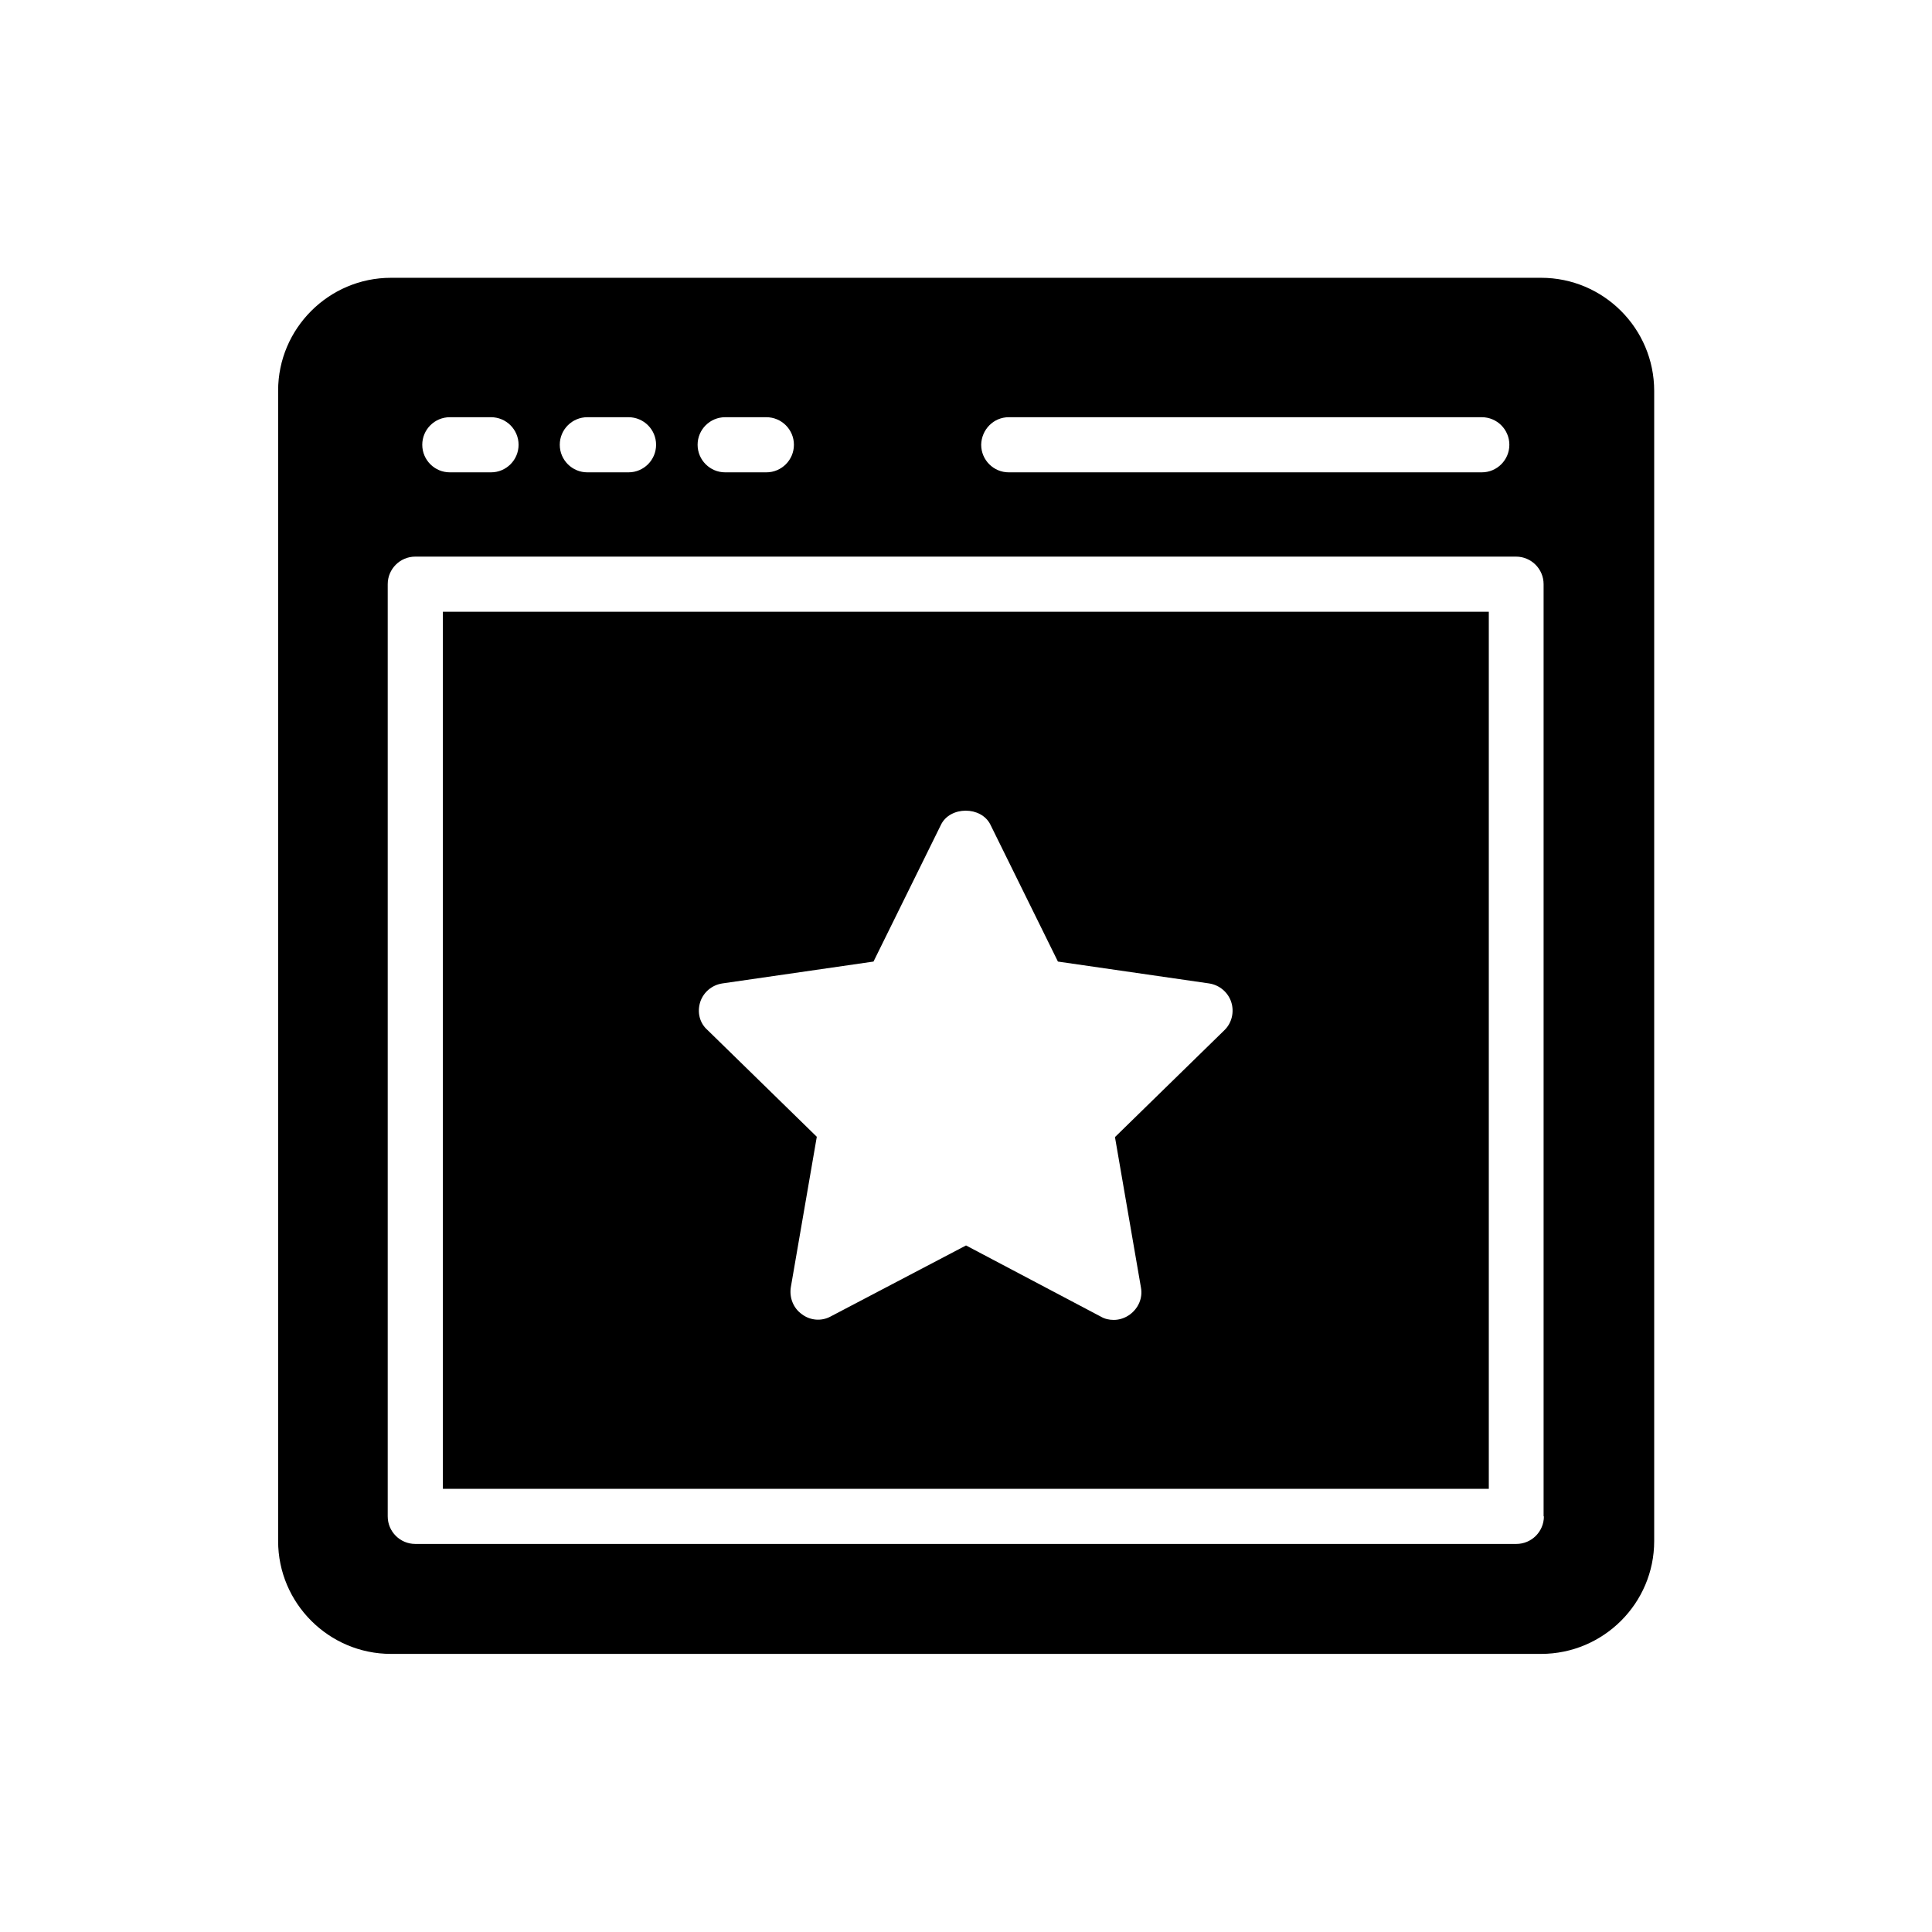
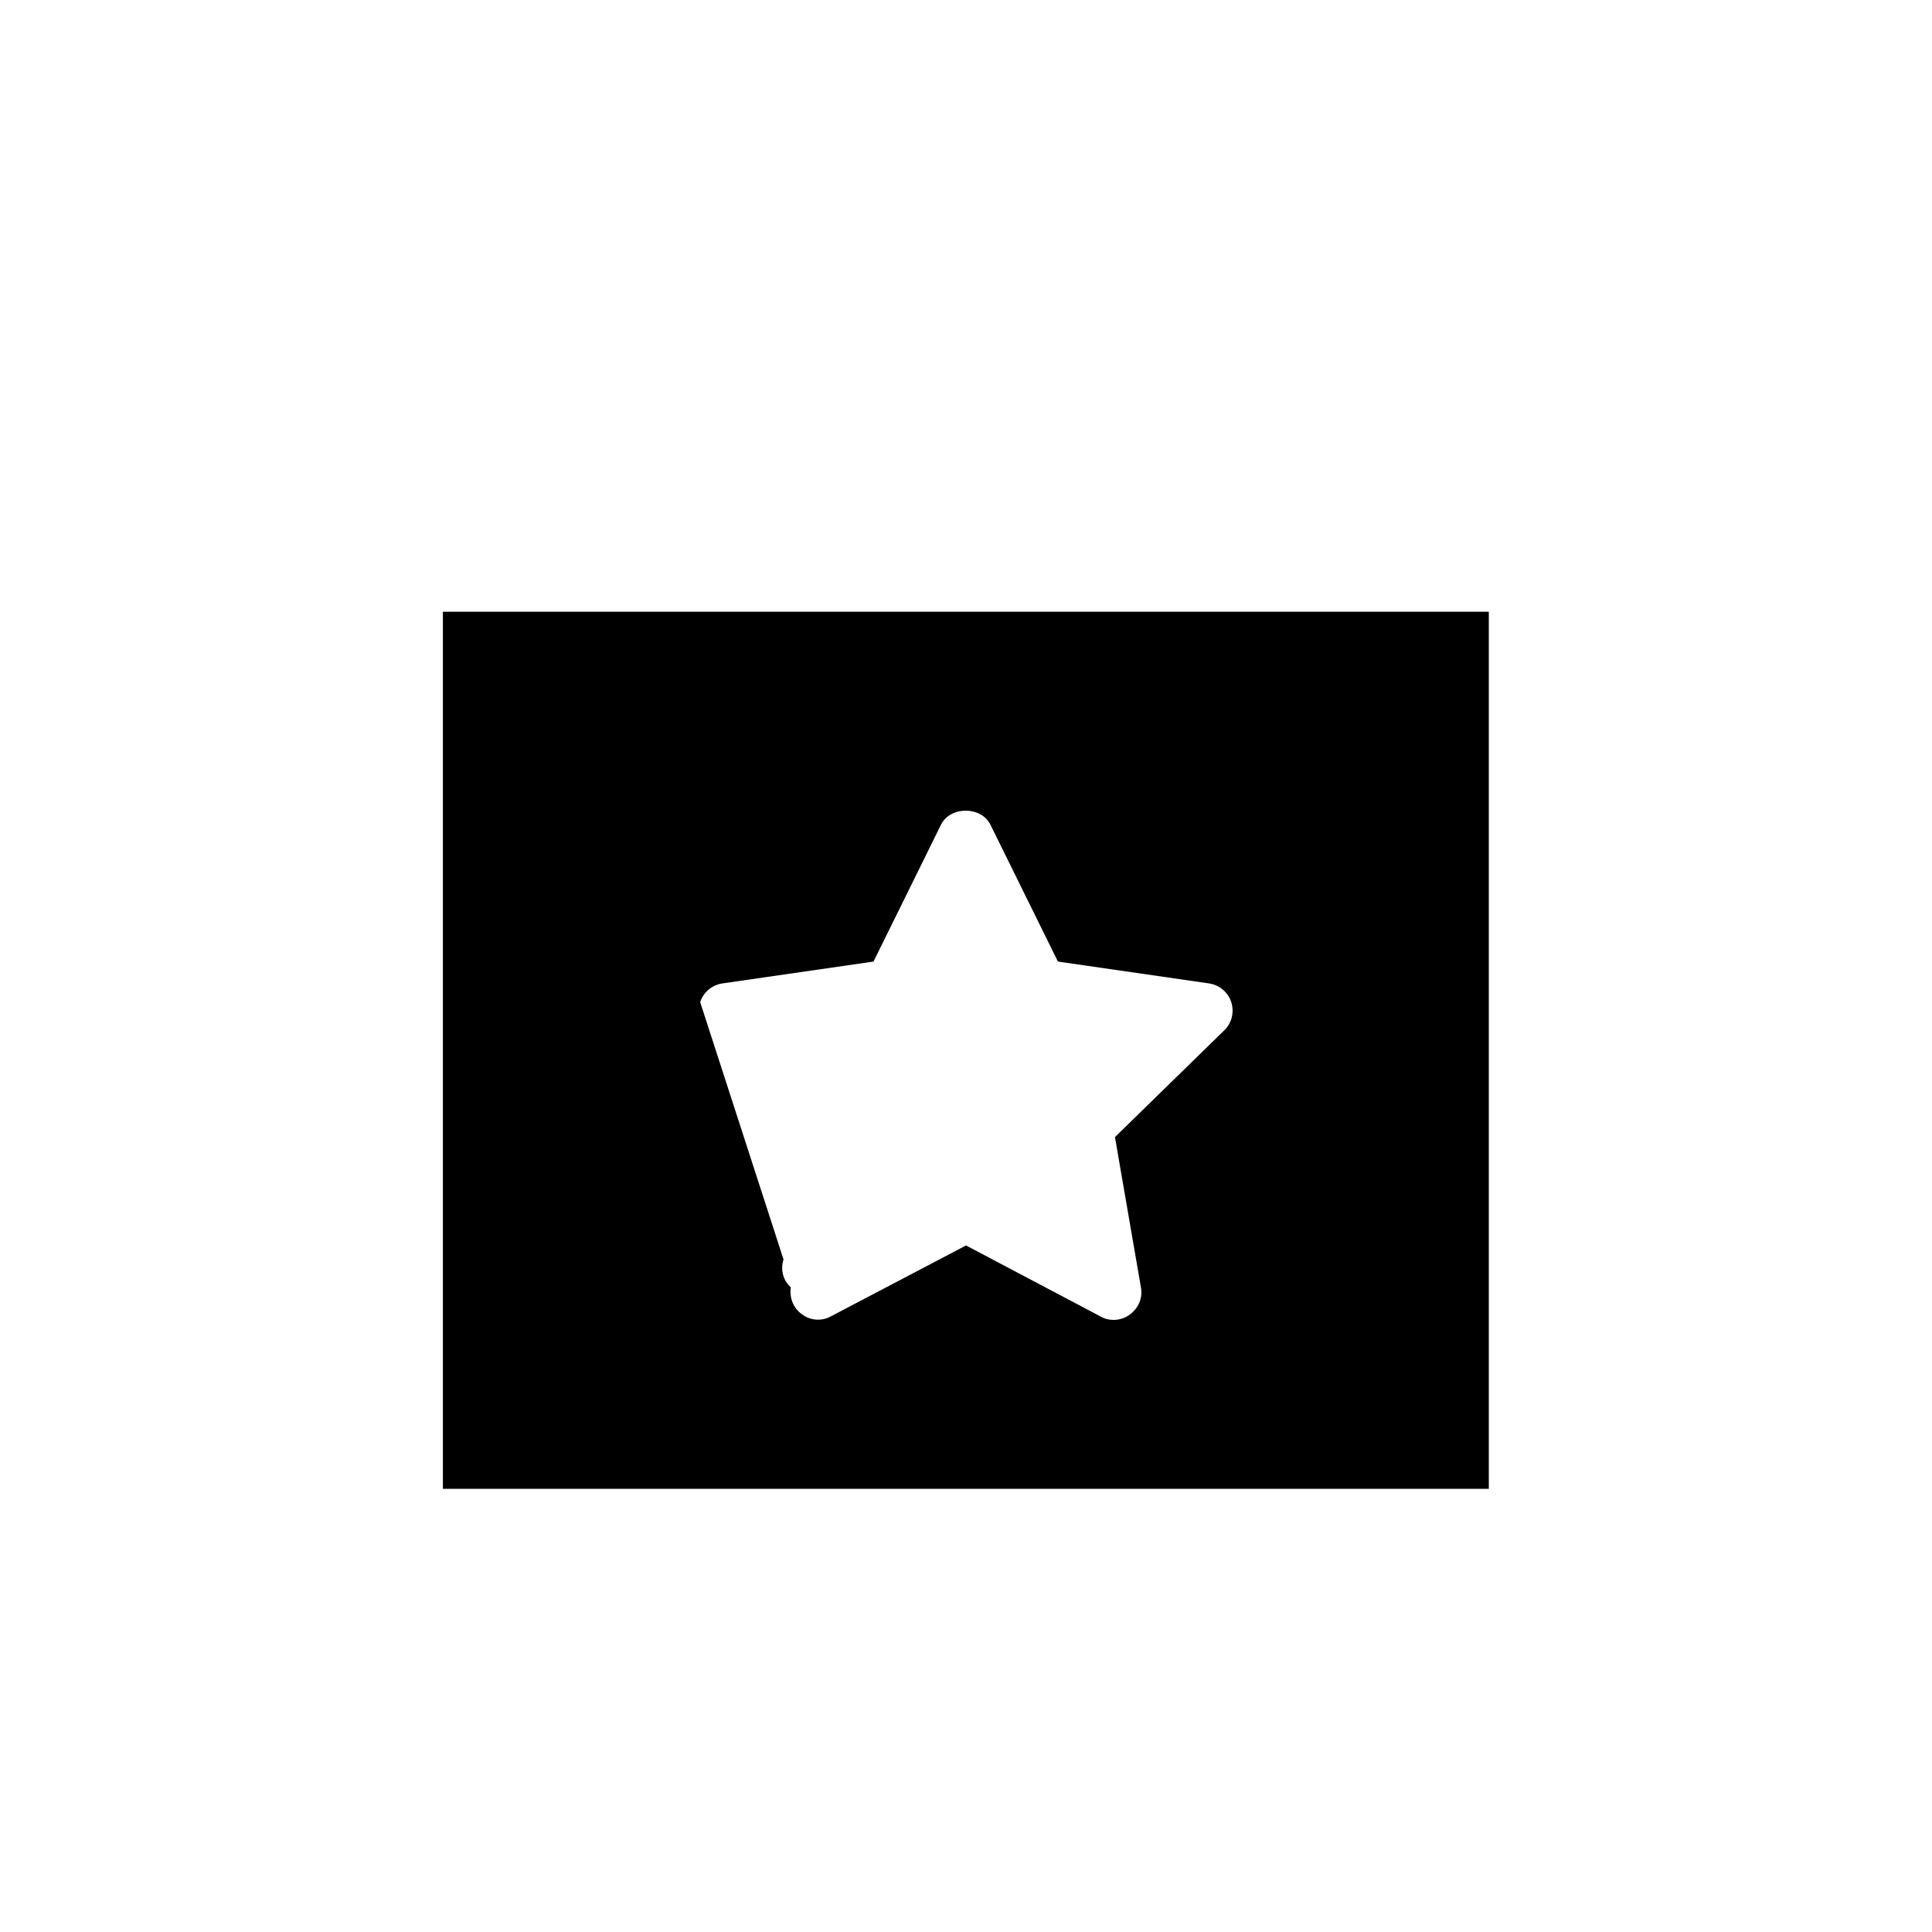
<svg xmlns="http://www.w3.org/2000/svg" fill="#000000" width="800px" height="800px" version="1.1" viewBox="144 144 512 512">
  <g>
-     <path d="m261.37 538.55h277.18v-232.43h-277.18zm68.184-128.98c0.84-2.602 3.106-4.535 5.879-4.953l40.055-5.793 17.887-36.273c2.434-4.953 10.664-4.953 13.098 0l17.887 36.273 40.055 5.793c2.769 0.418 5.039 2.352 5.879 4.953 0.84 2.602 0.168 5.543-1.848 7.473l-28.969 28.297 6.887 39.887c0.504 2.769-0.672 5.457-2.938 7.137-1.258 0.922-2.769 1.426-4.281 1.426-1.176 0-2.352-0.25-3.359-0.84l-35.781-18.891-35.855 18.809c-2.434 1.344-5.457 1.09-7.641-0.586-2.266-1.594-3.359-4.367-2.938-7.137l6.887-39.887-28.969-28.297c-2.102-1.848-2.773-4.703-1.934-7.391z" />
-     <path d="m552.4 217.62h-304.8c-16.457 0-29.895 13.434-29.895 29.895v304.89c0 16.457 13.434 29.895 29.895 29.895h304.8c16.543 0 29.977-13.434 29.977-29.895v-304.81c0-16.543-13.438-29.977-29.977-29.977zm-141.07 36.945h125.36c4.031 0 7.305 3.273 7.305 7.305s-3.273 7.305-7.305 7.305h-125.36c-4.031 0-7.305-3.273-7.305-7.305 0.082-4.031 3.273-7.305 7.305-7.305zm-75.152 0h10.914c4.031 0 7.305 3.273 7.305 7.305s-3.273 7.305-7.305 7.305h-10.914c-4.031 0-7.305-3.273-7.305-7.305s3.273-7.305 7.305-7.305zm-36.527 0h10.914c4.031 0 7.305 3.273 7.305 7.305s-3.273 7.305-7.305 7.305h-10.914c-4.031 0-7.305-3.273-7.305-7.305s3.273-7.305 7.305-7.305zm-36.441 0h10.914c4.031 0 7.305 3.273 7.305 7.305s-3.273 7.305-7.305 7.305h-10.914c-4.031 0-7.305-3.273-7.305-7.305s3.273-7.305 7.305-7.305zm289.94 291.29c0 4.031-3.273 7.305-7.305 7.305h-291.79c-4.031 0-7.305-3.273-7.305-7.305v-247.04c0-4.031 3.273-7.305 7.305-7.305h291.71c4.031 0 7.305 3.273 7.305 7.305v247.04z" />
+     <path d="m261.37 538.55h277.18v-232.43h-277.18zm68.184-128.98c0.84-2.602 3.106-4.535 5.879-4.953l40.055-5.793 17.887-36.273c2.434-4.953 10.664-4.953 13.098 0l17.887 36.273 40.055 5.793c2.769 0.418 5.039 2.352 5.879 4.953 0.84 2.602 0.168 5.543-1.848 7.473l-28.969 28.297 6.887 39.887c0.504 2.769-0.672 5.457-2.938 7.137-1.258 0.922-2.769 1.426-4.281 1.426-1.176 0-2.352-0.25-3.359-0.84l-35.781-18.891-35.855 18.809c-2.434 1.344-5.457 1.09-7.641-0.586-2.266-1.594-3.359-4.367-2.938-7.137c-2.102-1.848-2.773-4.703-1.934-7.391z" />
  </g>
</svg>